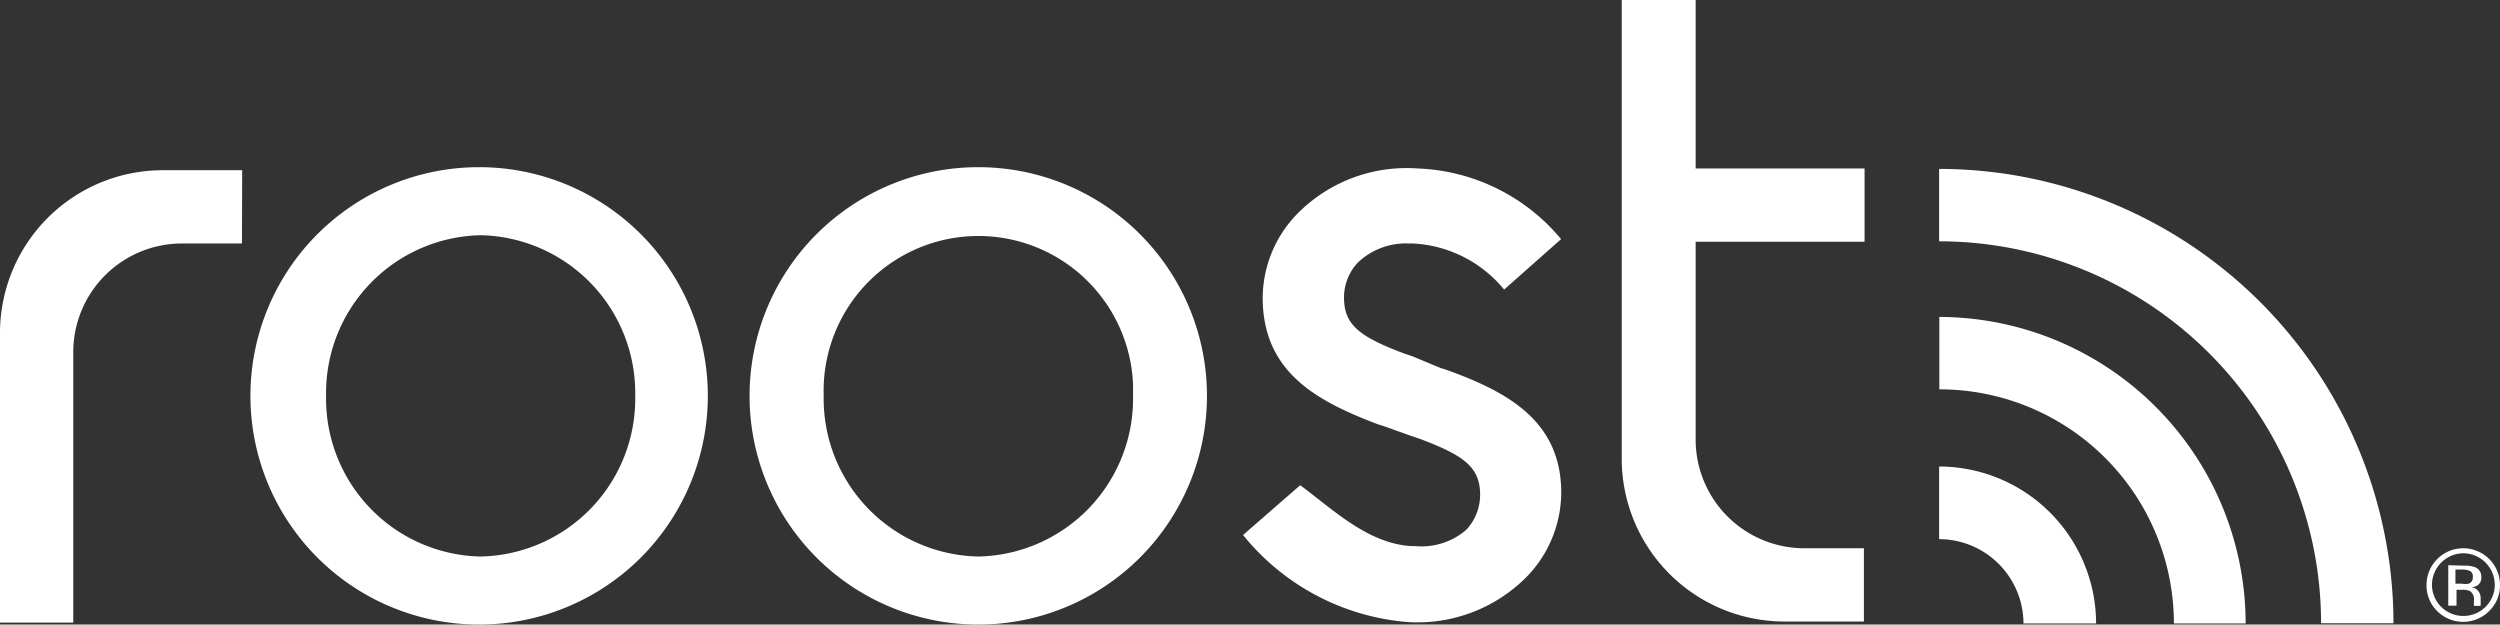
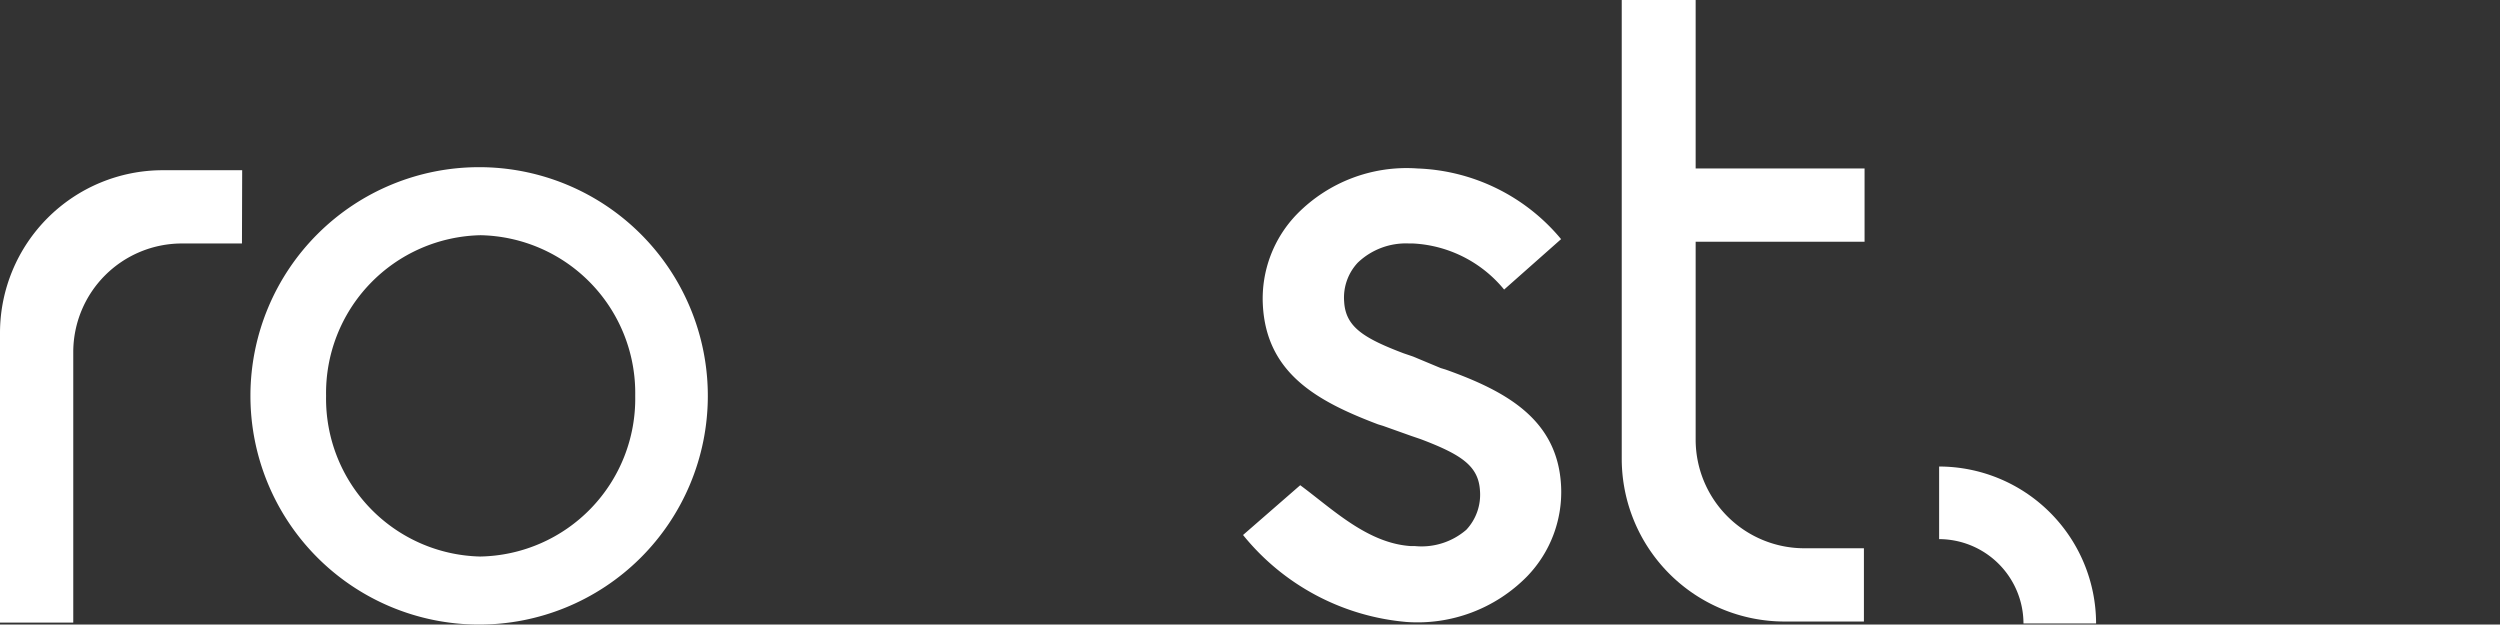
<svg xmlns="http://www.w3.org/2000/svg" width="115" height="28.73" viewBox="0 0 115 28.73">
  <rect x="0" y="0" width="115" height="28.73" fill="#333333" stroke="none" />
  <title>logo-white</title>
-   <path d="M110.1,28.67h-3.33A17.58,17.58,0,0,0,89.2,11.1V7.77A20.92,20.92,0,0,1,110.1,28.67Z" style="fill:#fff" />
-   <path d="M103.3,28.68H100A10.78,10.78,0,0,0,89.21,17.91h0V14.58A14.12,14.12,0,0,1,103.3,28.68Z" style="fill:#fff" />
  <path d="M96.42,28.68H93.08A3.89,3.89,0,0,0,89.2,24.8V21.46A7.23,7.23,0,0,1,96.42,28.68Z" style="fill:#fff" />
  <path d="M66.5,17h0l-.23-.07L65,16.4l-.44-.15c-1.87-.71-2.67-1.23-2.73-2.39a2.35,2.35,0,0,1,.63-1.78,3.2,3.2,0,0,1,2.36-.88H65a5.8,5.8,0,0,1,4.19,2.12L71.81,11a9,9,0,0,0-6.6-3.25,7.06,7.06,0,0,0-5.54,2.09A5.58,5.58,0,0,0,58.09,14c.15,3.17,2.5,4.46,5.3,5.52h0l.23.07,1.29.46.44.15c1.87.71,2.67,1.23,2.73,2.39a2.36,2.36,0,0,1-.63,1.78,3.15,3.15,0,0,1-2.36.75H64.9c-2-.13-3.6-1.7-5.09-2.8l-2.63,2.29a10.87,10.87,0,0,0,7.51,4,7.06,7.06,0,0,0,5.55-2.09,5.58,5.58,0,0,0,1.57-4.16C71.66,19.3,69.3,18,66.5,17Z" style="fill:#fff" />
-   <path d="M22.08,7.69A10.52,10.52,0,1,0,32.56,18.25v0A10.52,10.52,0,0,0,22.08,7.69Zm0,17.91A7.26,7.26,0,0,1,15,18.21a7.26,7.26,0,0,1,7.11-7.39,7.26,7.26,0,0,1,7.11,7.39,7.26,7.26,0,0,1-7.13,7.39Z" style="fill:#fff" />
-   <path d="M45,7.69A10.52,10.52,0,1,0,55.52,18.21h0A10.52,10.52,0,0,0,45,7.69ZM45,25.6a7.26,7.26,0,0,1-7.11-7.39,7.12,7.12,0,0,1,14.23-.53q0,.27,0,.53A7.26,7.26,0,0,1,45,25.6Z" style="fill:#fff" />
+   <path d="M22.08,7.69A10.52,10.52,0,1,0,32.56,18.25v0A10.52,10.52,0,0,0,22.08,7.69m0,17.91A7.26,7.26,0,0,1,15,18.21a7.26,7.26,0,0,1,7.11-7.39,7.26,7.26,0,0,1,7.11,7.39,7.26,7.26,0,0,1-7.13,7.39Z" style="fill:#fff" />
  <path d="M11.14,7.83H7.48A7.49,7.49,0,0,0,0,15.31V28.64H3.37V16.2a5,5,0,0,1,5-5h2.76Z" style="fill:#fff" />
  <path d="M85.77,11.12V7.75H78V0H74.6V21.11a7.49,7.49,0,0,0,7.48,7.48h3.66V25.22H83a5,5,0,0,1-5-5v-9.1Z" style="fill:#fff" />
-   <path d="M112.62,26v1.86H113v-.73h.26a.79.79,0,0,1,.36.06.45.45,0,0,1,.18.43v.25h.31a.28.28,0,0,1,0-.1v-.28a.51.51,0,0,0-.1-.29.45.45,0,0,0-.32-.18.71.71,0,0,0,.27-.09.41.41,0,0,0,.18-.37.46.46,0,0,0-.29-.47,1.41,1.41,0,0,0-.51-.07Zm1.13.56a.29.29,0,0,1-.19.29.89.89,0,0,1-.31,0h-.3V26.2h.28a.85.85,0,0,1,.4.07.28.28,0,0,1,.12.27m1.25.37a1.69,1.69,0,0,0-3.38,0,1.65,1.65,0,0,0,.49,1.2,1.69,1.69,0,0,0,2.39,0h0a1.64,1.64,0,0,0,.5-1.2m-1.69-1.46a1.46,1.46,0,0,1,1.45,1.46,1.42,1.42,0,0,1-.42,1,1.45,1.45,0,0,1-2.05,0h0a1.43,1.43,0,0,1-.42-1,1.46,1.46,0,0,1,1.45-1.46" style="fill:#fff" />
</svg>